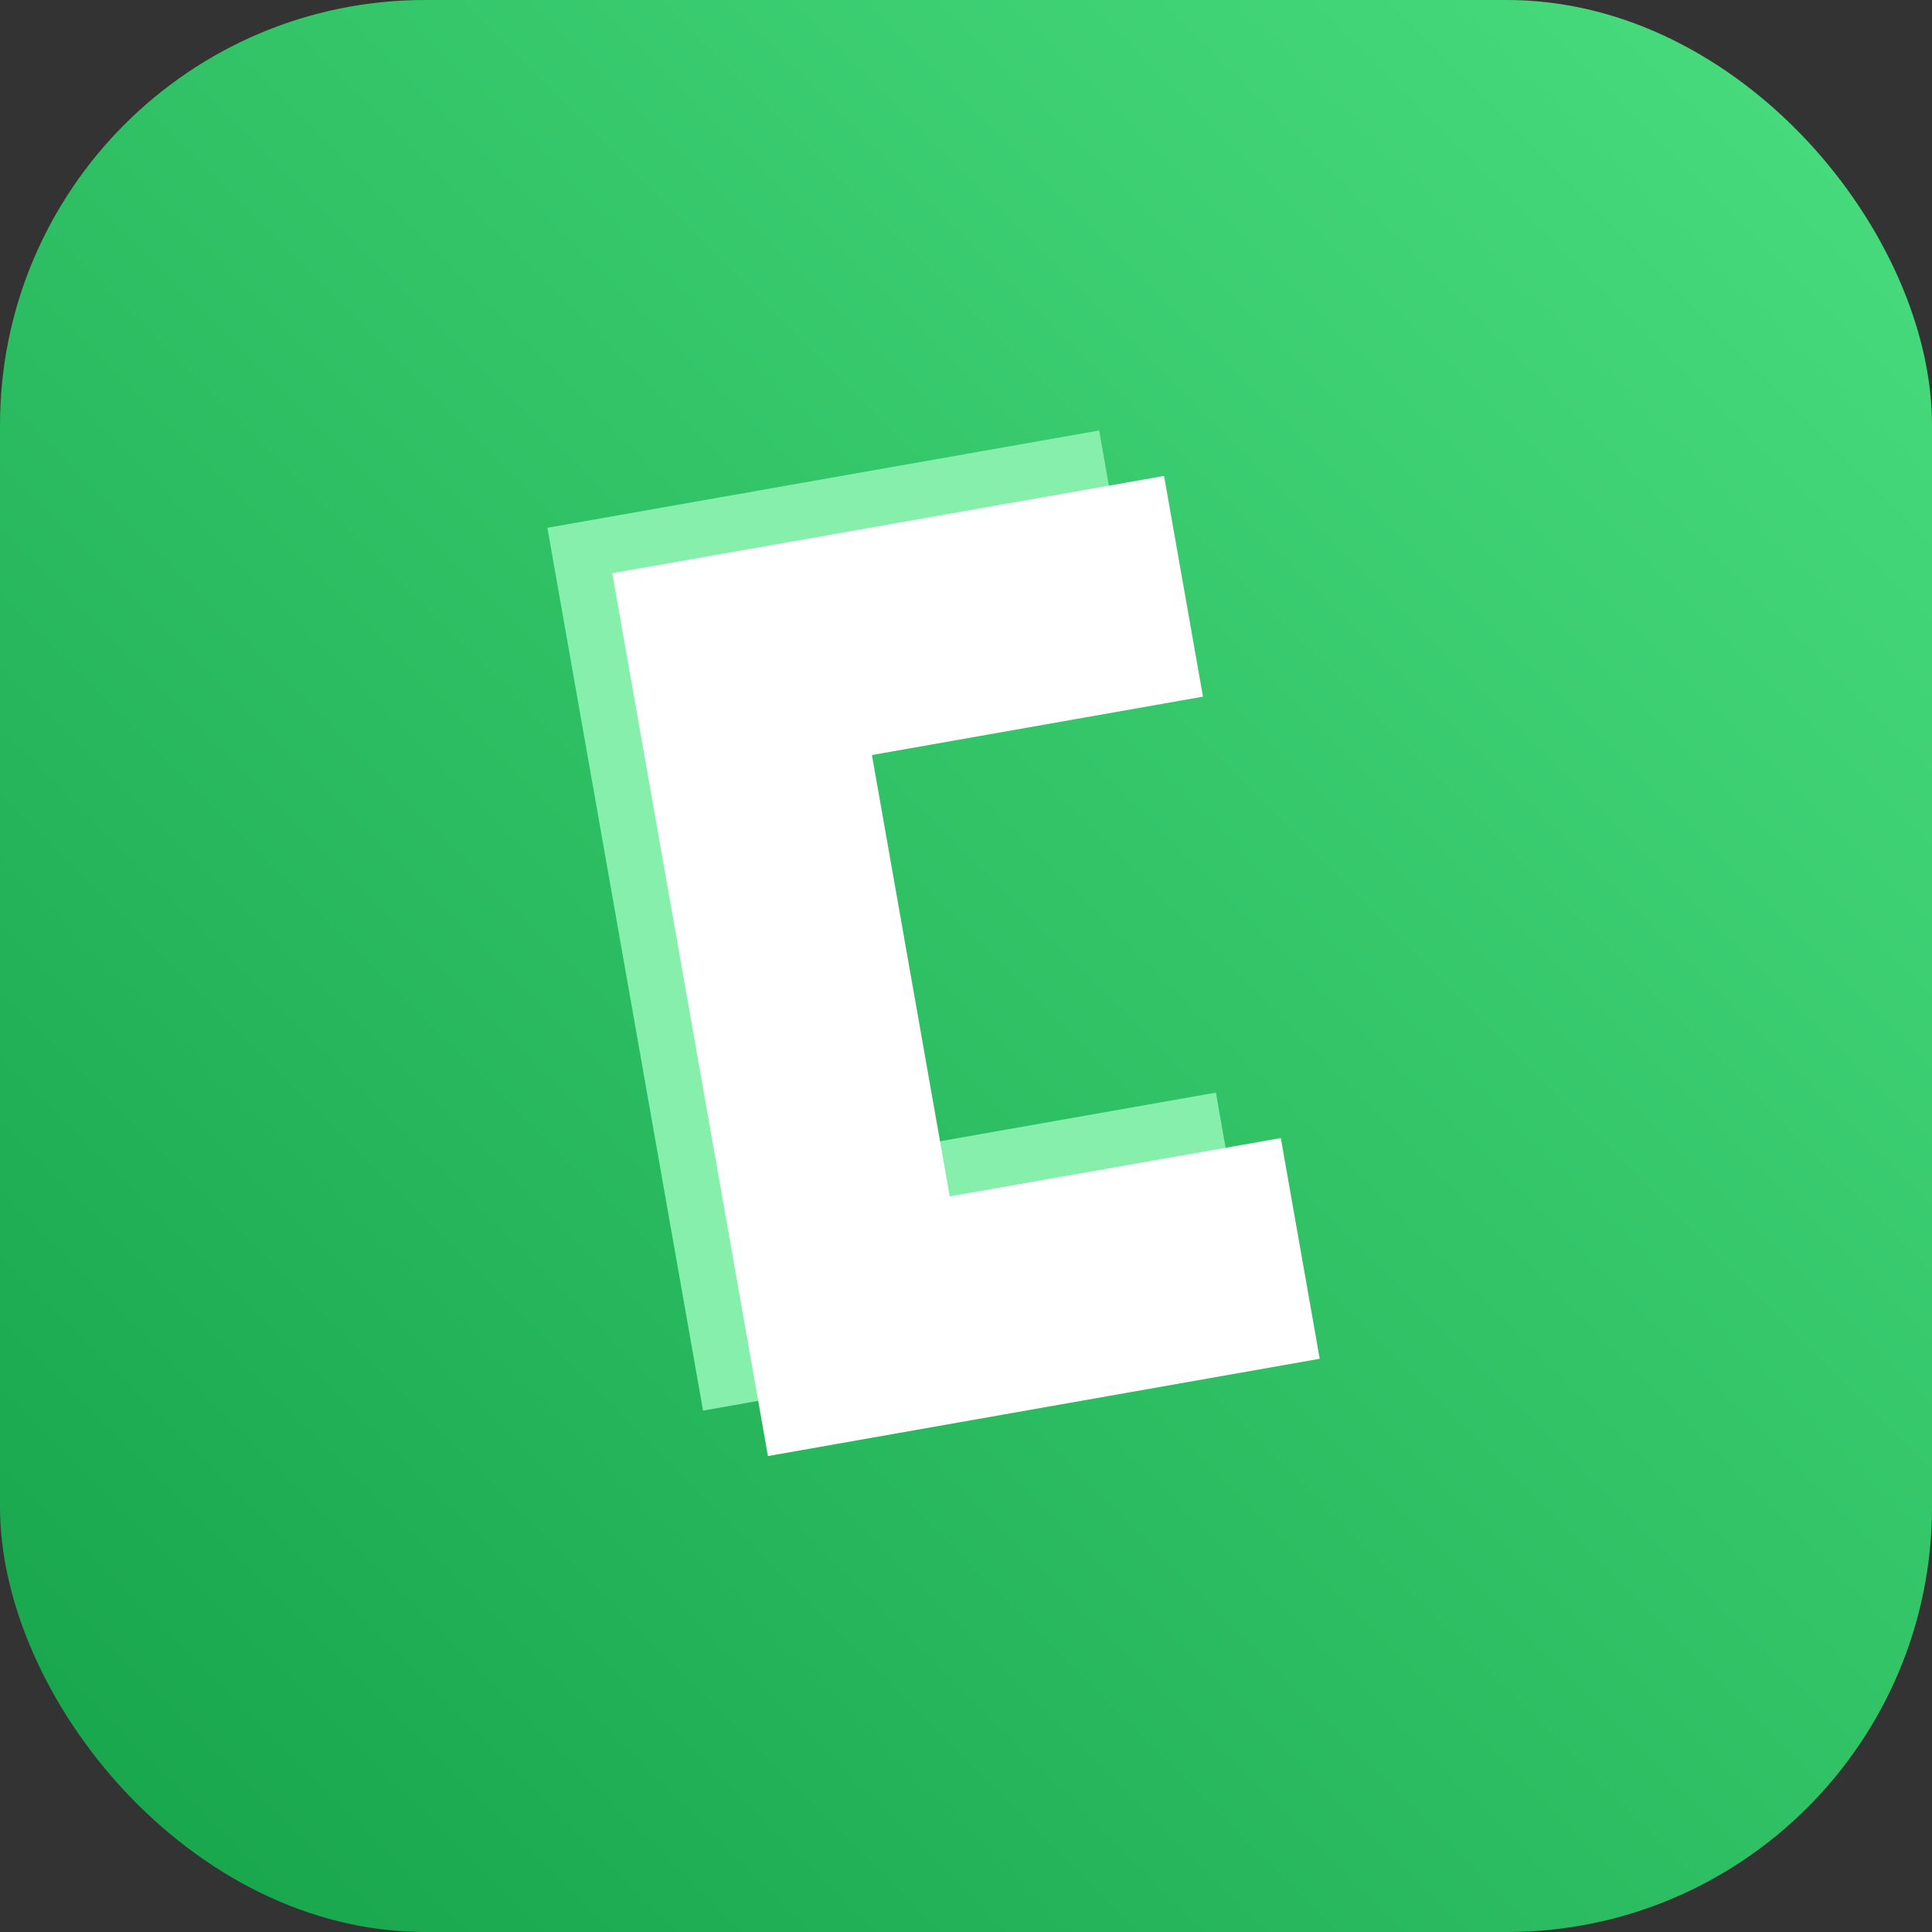
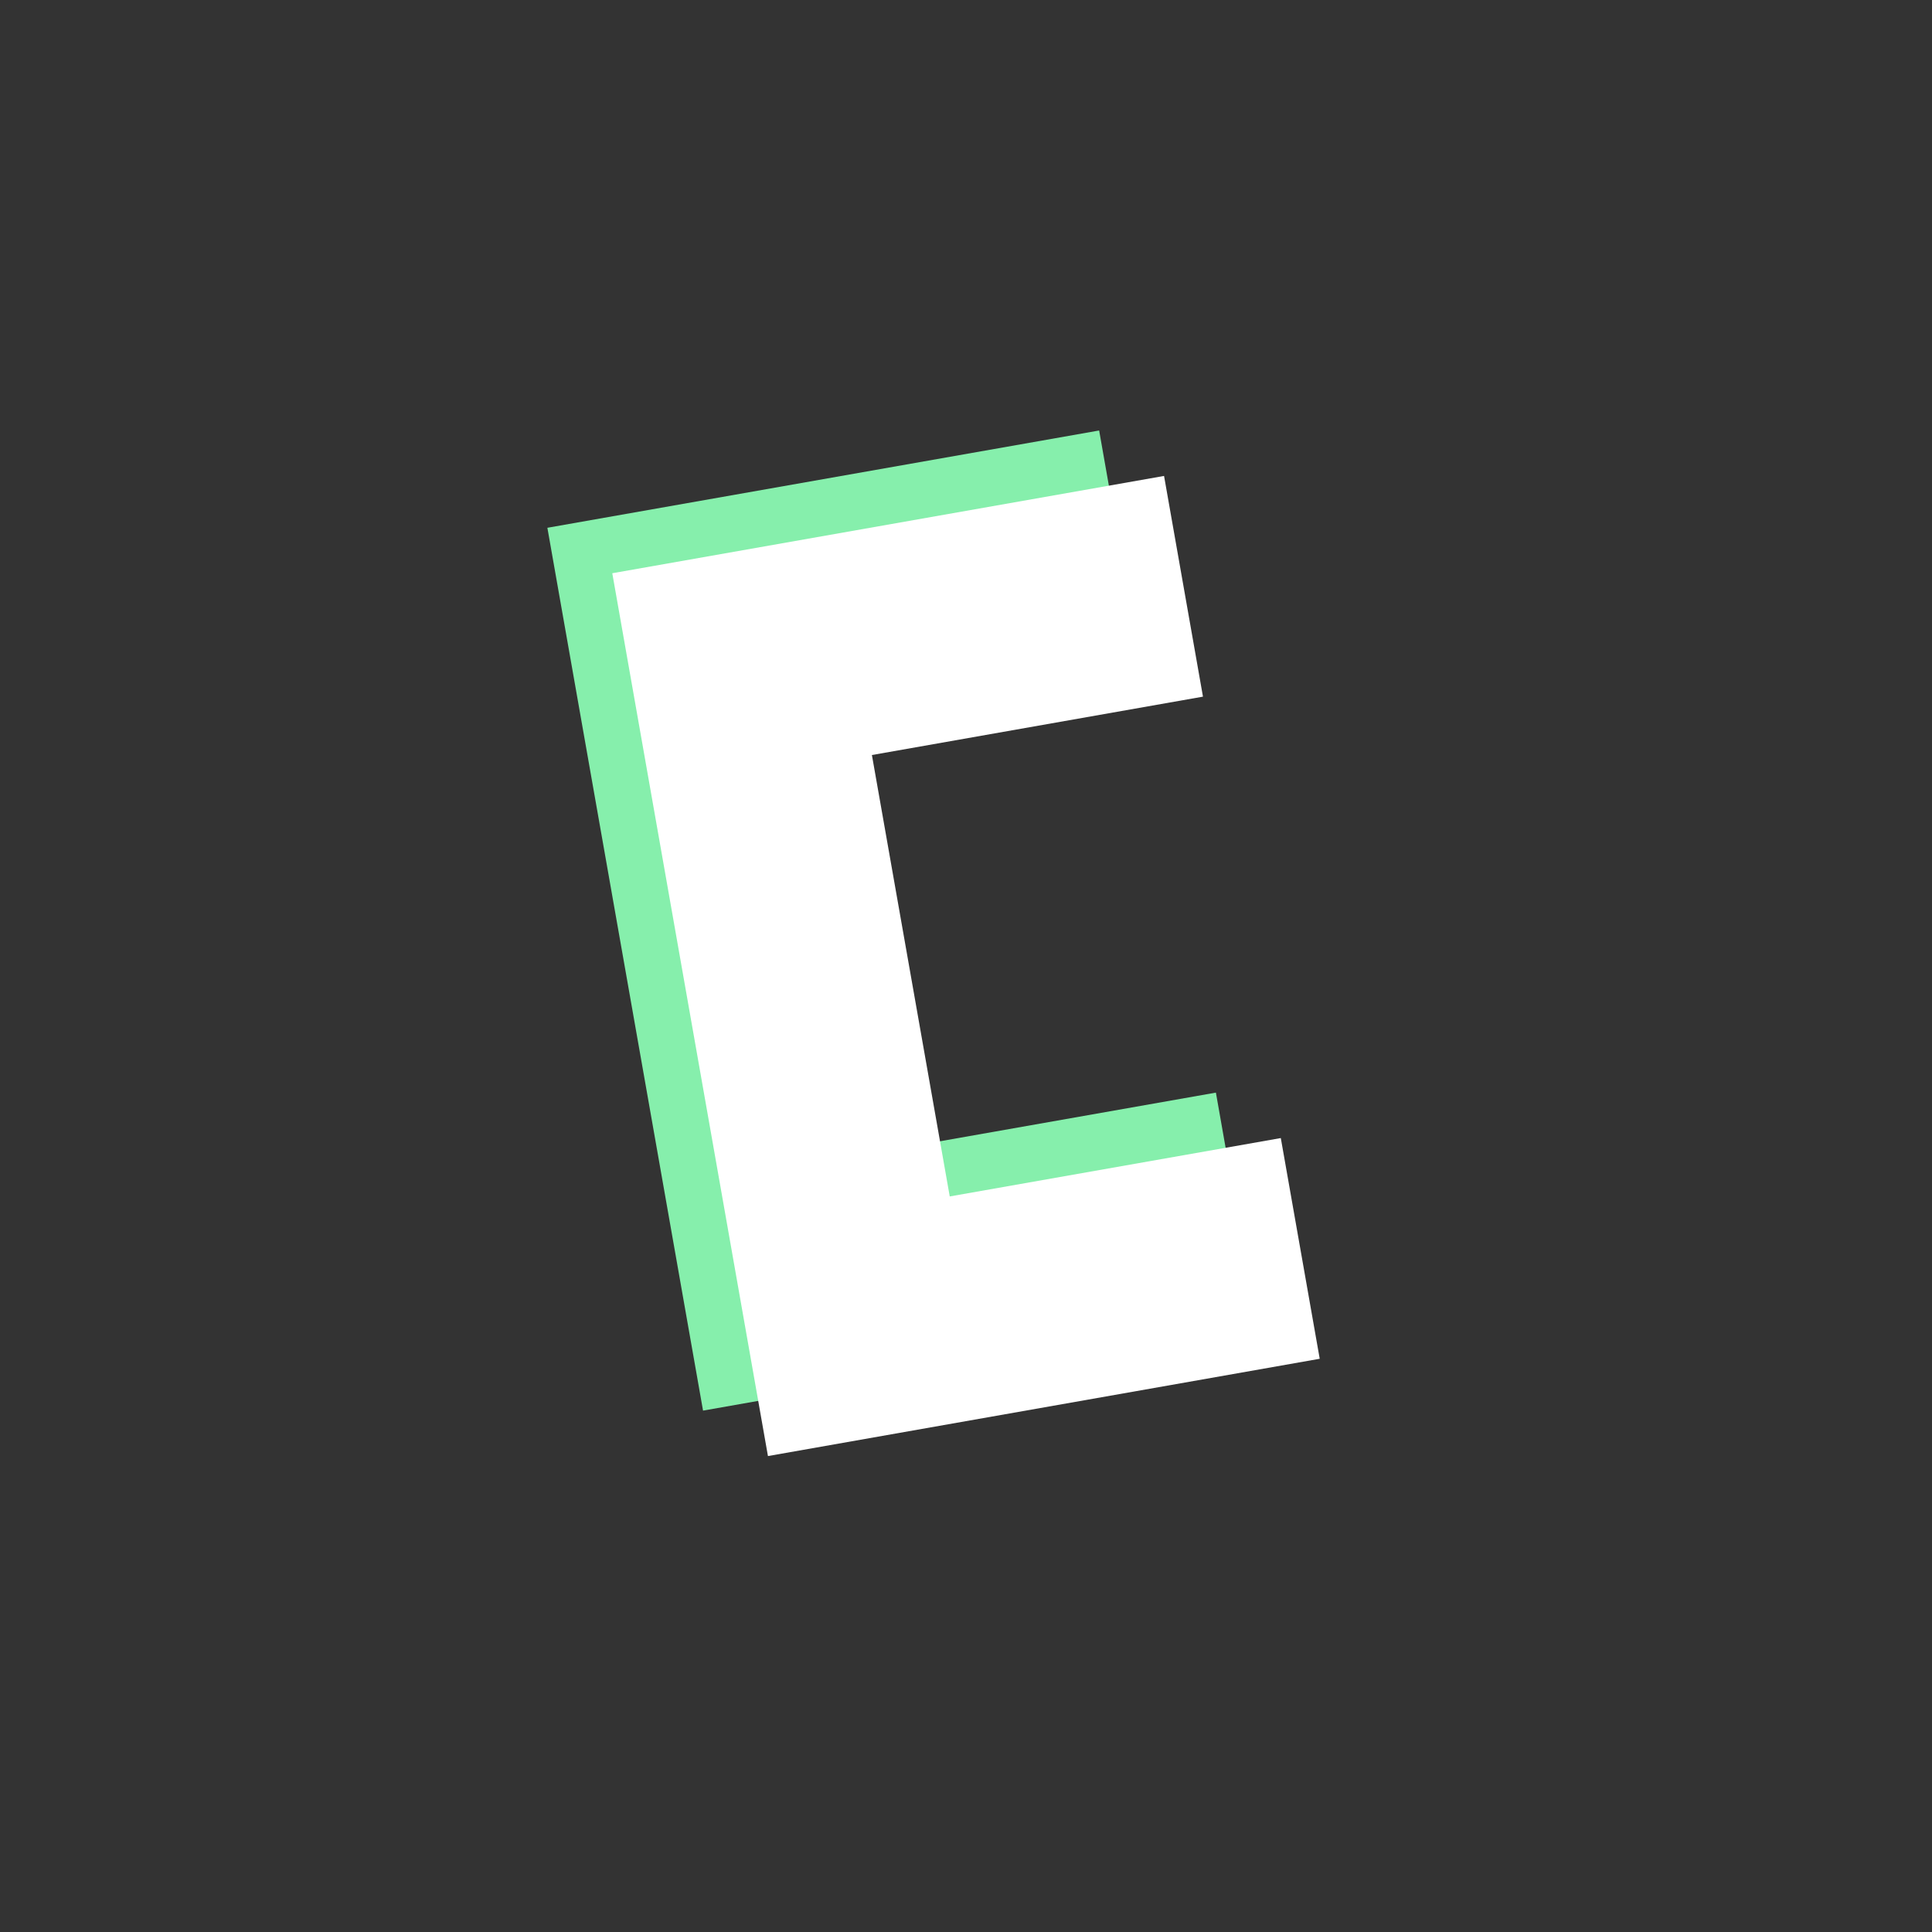
<svg xmlns="http://www.w3.org/2000/svg" viewBox="0 0 100 100" height="200" width="200">
  <rect x="0" y="0" width="100" height="100" fill="#333333" stroke="none" />
  <defs>
    <linearGradient y2="100%" x2="0%" y1="0%" x1="100%" id="greenGradient">
      <stop style="stop-color:#4ADE80;stop-opacity:1" offset="0%" />
      <stop style="stop-color:#16A34A;stop-opacity:1" offset="100%" />
    </linearGradient>
  </defs>
-   <rect fill="url(#greenGradient)" rx="22" height="100" width="100" />
  <g transform="translate(50 50) scale(0.58) rotate(-10)">
    <path fill="#86EFAC" d="M 20,-45 L -30,-45 L -30,35 L 20,35 L 20,15 L -10,15 L -10,-25 L 20,-25 Z" />
    <path fill="#FFFFFF" d="M 25,-40 L -25,-40 L -25,40 L 25,40 L 25,20 L -5,20 L -5,-20 L 25,-20 Z" />
  </g>
</svg>